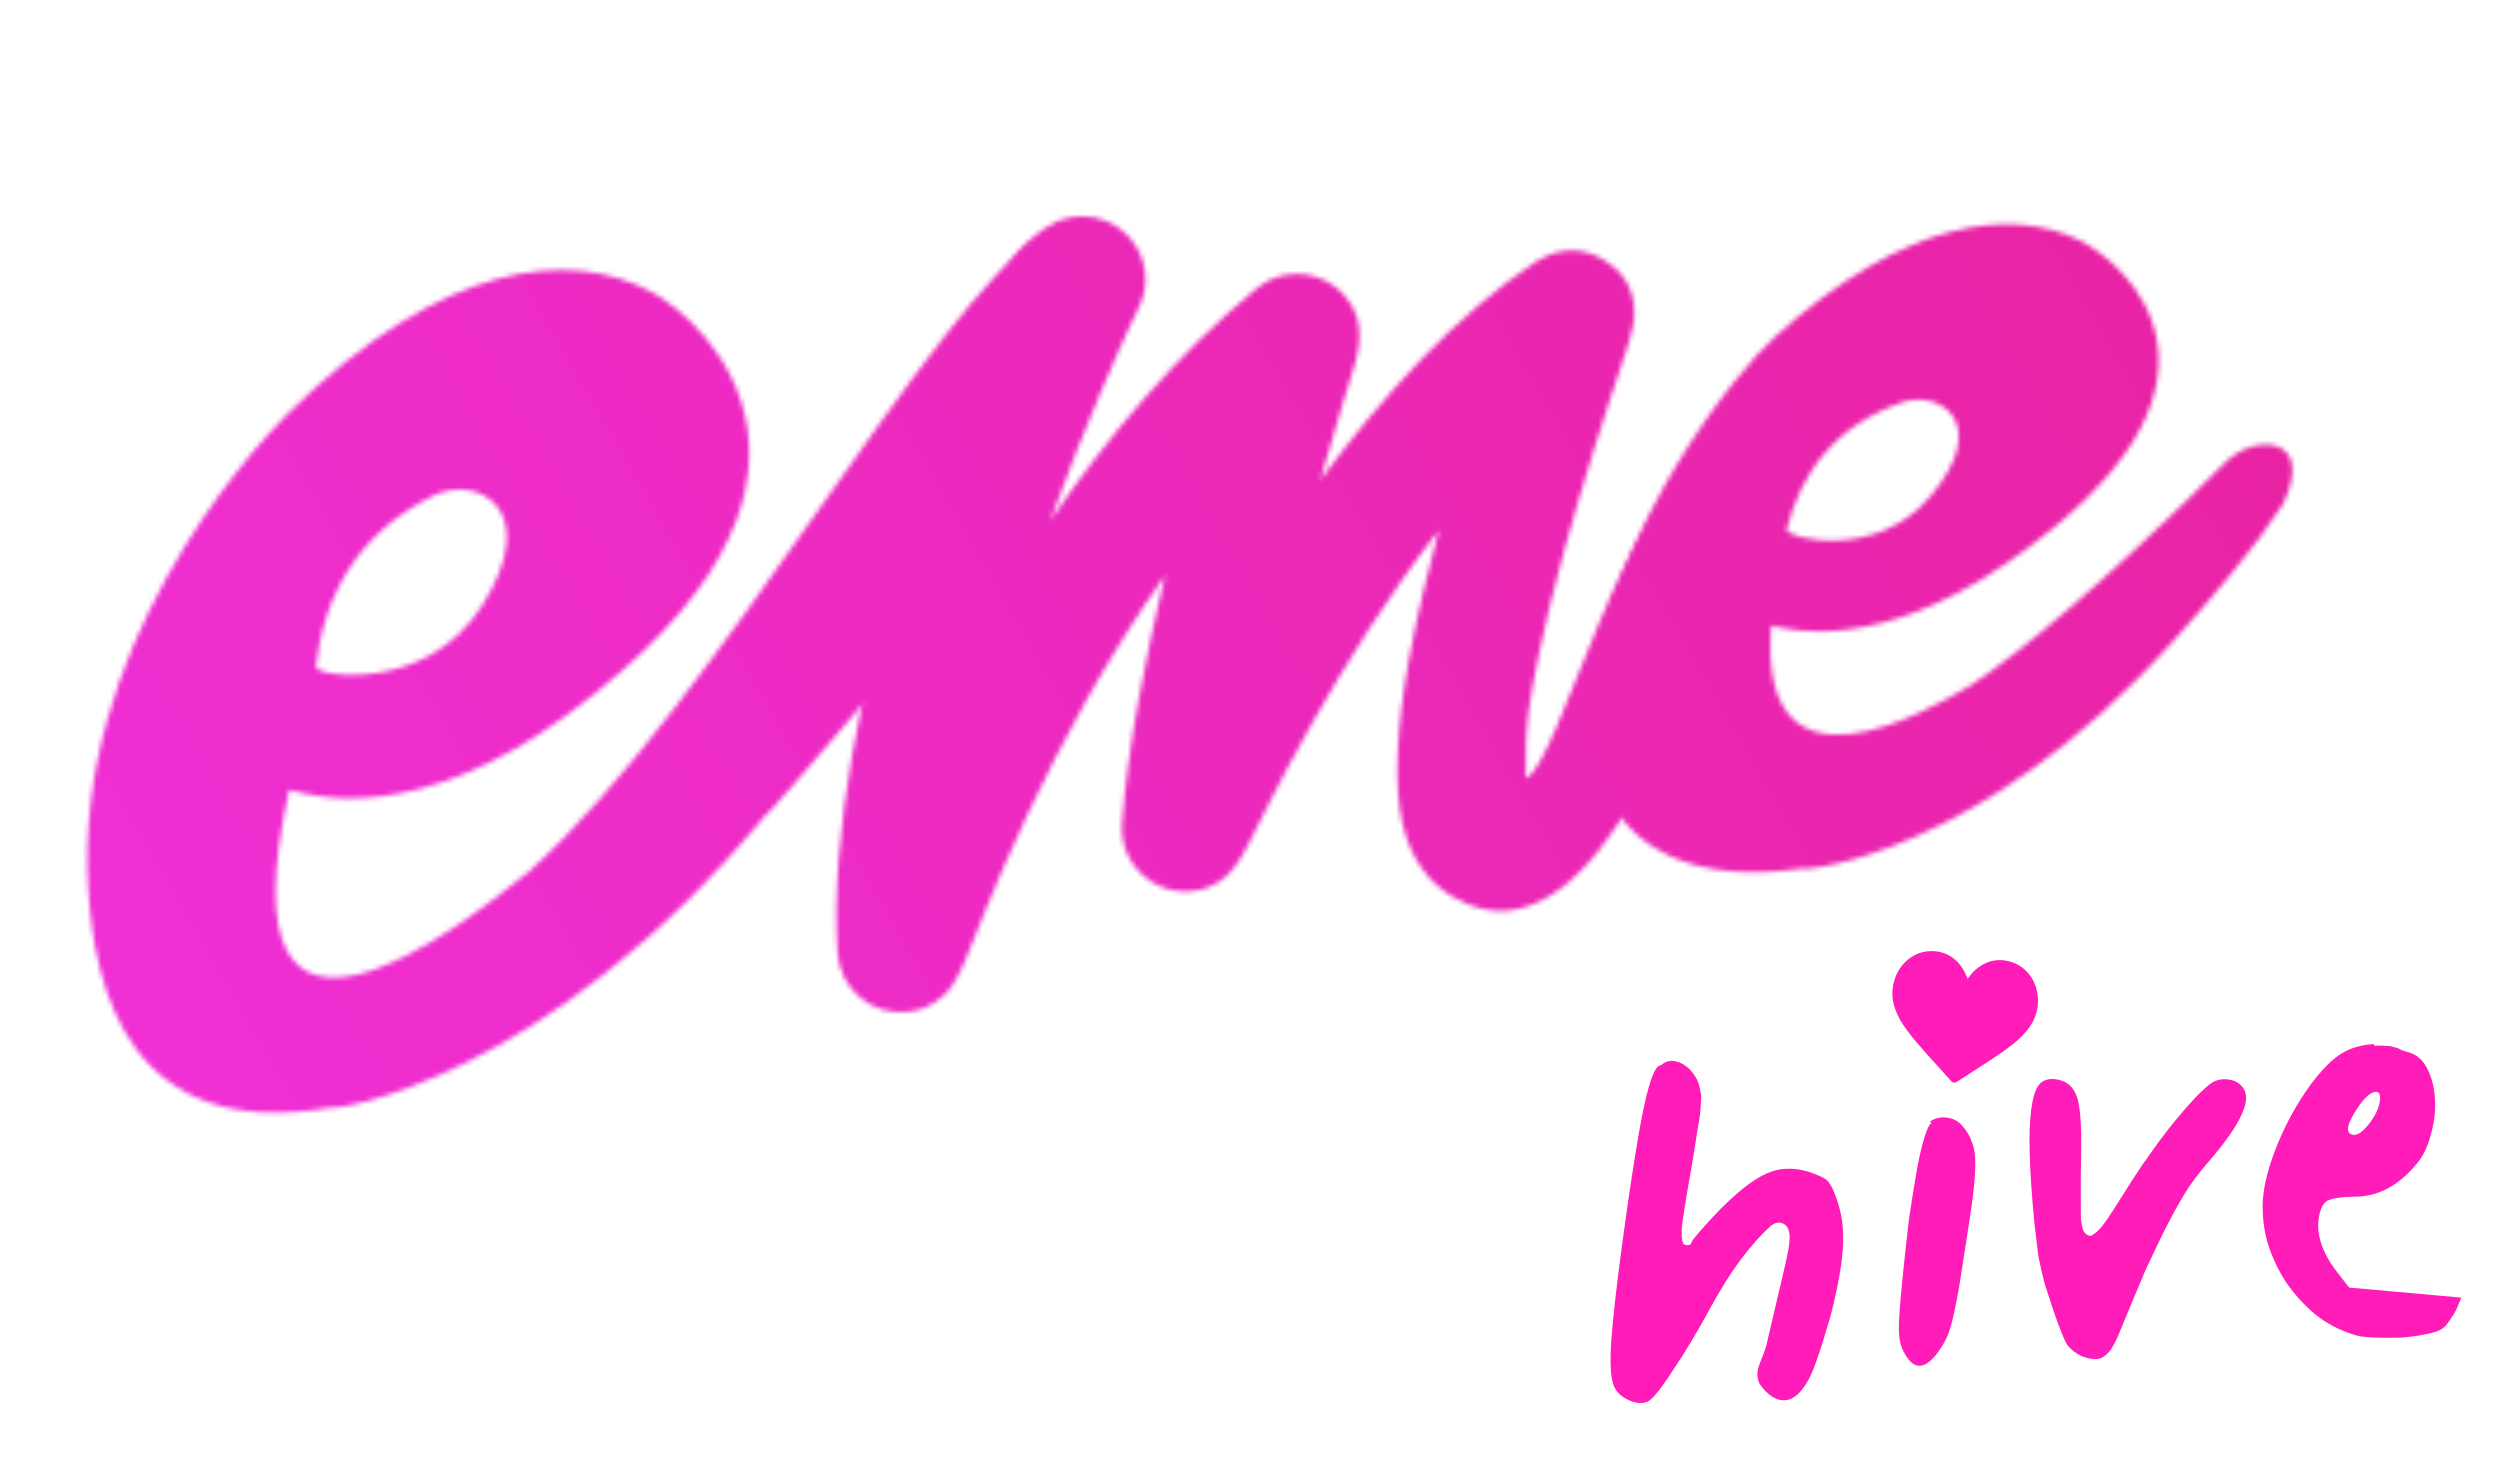
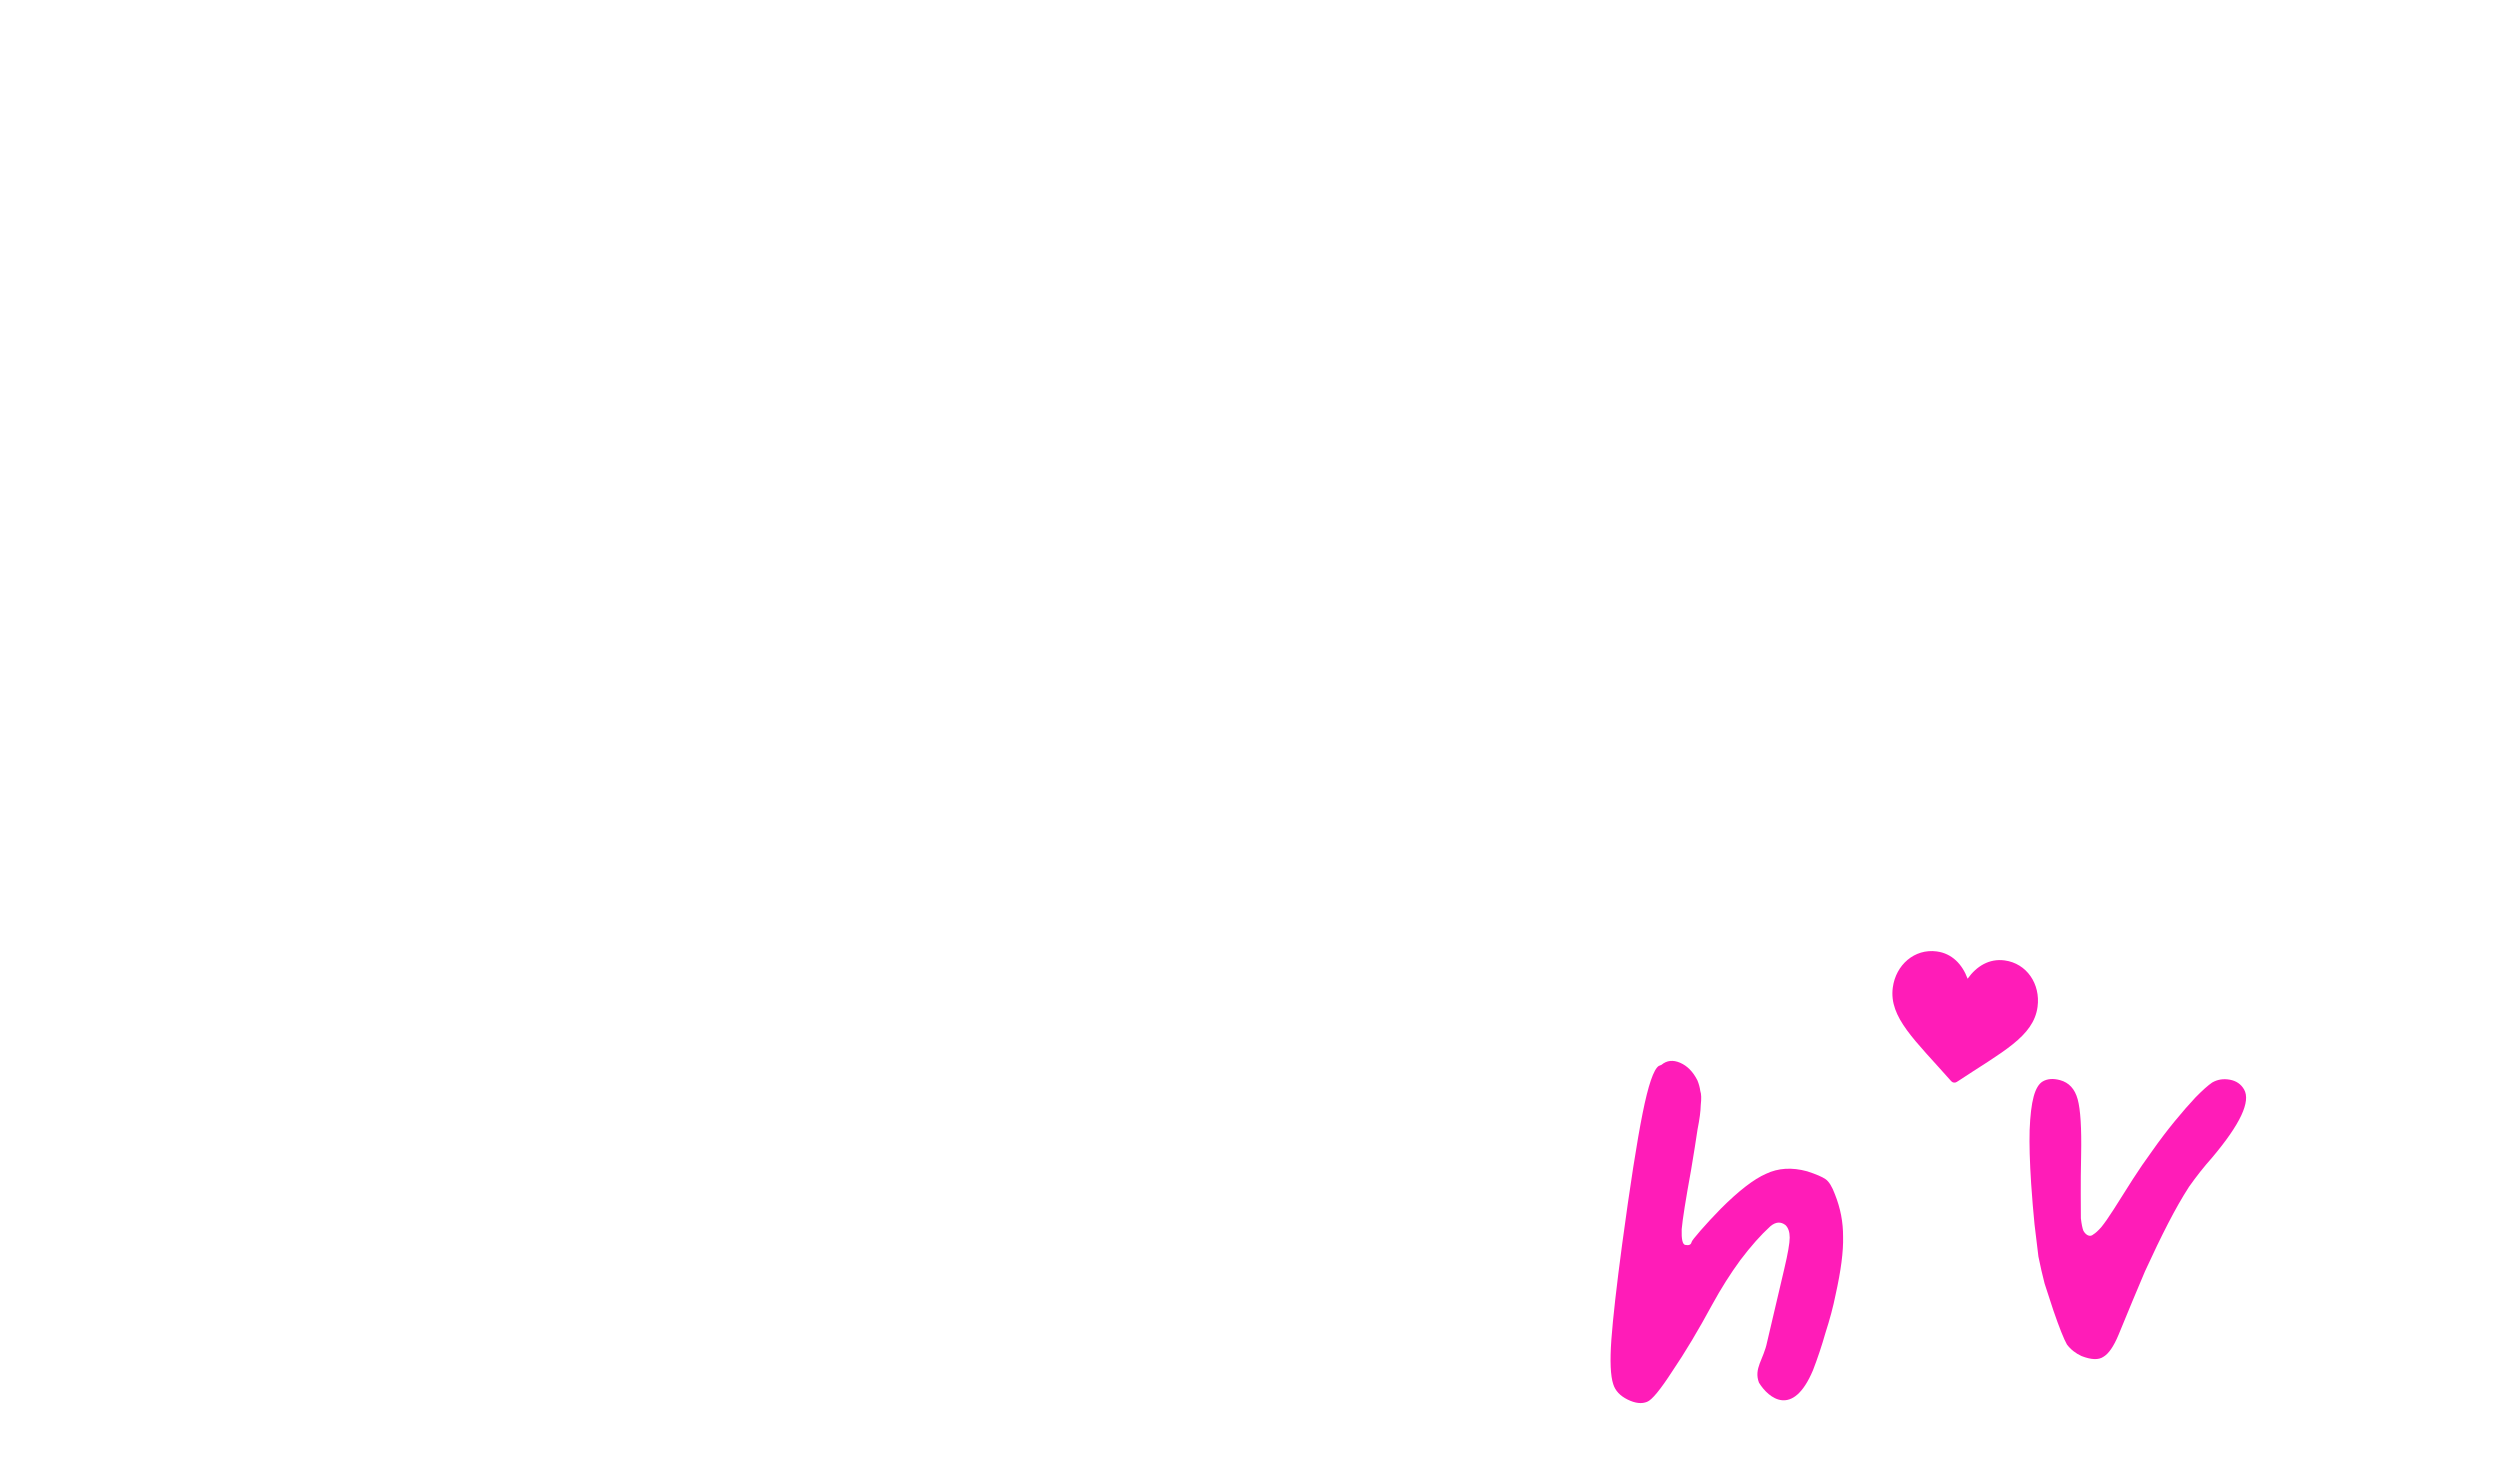
<svg xmlns="http://www.w3.org/2000/svg" width="531" height="314" viewBox="0 0 531 314" fill="none">
  <mask id="mask0" mask-type="alpha" maskUnits="userSpaceOnUse" x="0" y="22" width="498" height="221">
-     <path fill-rule="evenodd" clip-rule="evenodd" d="M247.448 122.243C222.53 157.409 208.821 194.74 204.912 204.264C203.16 208.519 201.299 210.634 200.793 211.126C197.929 213.942 195.007 214.664 192.921 214.917C189.263 215.355 185.579 214.271 182.747 211.918C179.905 209.559 178.161 206.141 177.917 202.459C174.57 151.582 205.739 73.666 213.098 58.033C215.773 52.346 222.148 48.363 222.299 48.263C228.431 44.091 236.791 45.682 240.961 51.806C243.918 56.152 243.978 61.611 241.588 65.908L240.727 67.679C237.9 73.695 230.503 90.078 223.125 110.491C235.155 92.882 249.717 75.434 266.919 61.259C270.271 58.501 274.748 57.535 278.938 58.652C283.13 59.775 286.521 62.859 288.042 66.92C288.095 67.063 289.736 71.021 287.74 77.48C286.591 81.182 283.744 90.231 280.431 101.99C293.526 84.248 309.141 66.926 326.29 55.532C327.079 55.01 327.927 54.569 328.813 54.221C333.726 52.289 337.801 53.303 341.153 55.534C343.168 56.865 347.308 59.926 347.161 67.02C347.157 67.416 346.875 70.006 345.514 74.137C341.891 85.149 328.918 122.9 324.776 150.378C324.025 155.375 323.993 161.388 324.078 165.308C330.818 163.21 346.955 99.499 361.74 101.04C364.536 94.172 375.598 95.182 382.466 97.978C389.335 100.773 382.679 86.255 379.753 93.069C362.384 133.511 347.596 186.941 322.75 192.993C317.108 194.366 312.322 192.617 308.505 190.423C303.6 187.606 299.59 182.474 297.827 174.654C296.022 166.621 296.7 154.155 299.246 140.188C300.848 131.378 303.132 121.857 305.612 112.609C283.965 140.42 268.986 171.856 264.858 179.927C262.688 184.181 260.527 186.079 260.135 186.385C256.462 189.317 252.994 189.482 250.663 189.296C247.709 189.059 245.117 187.965 242.89 186.023C239.707 183.241 238.011 179.132 238.326 174.919C239.498 158.971 243.237 139.874 247.448 122.243Z" fill="#7622FF" />
-     <path fill-rule="evenodd" clip-rule="evenodd" d="M61.15 87.841C94.079 55.331 120.997 52.798 138.223 61.926C150.744 68.562 186.242 103.068 120.884 151.516C88.831 175.277 66.725 169.198 62.255 167.968C61.753 167.83 61.473 167.754 61.427 167.787C45.563 238.689 99.81 195.152 110.42 186.638C111.475 185.791 112.099 185.29 112.178 185.283C132.269 167.336 154.212 136.183 174.077 107.981C192.742 81.482 209.572 57.588 221.307 49.701C221.362 49.664 230.357 91.725 194.74 135.942C194.279 136.52 163.227 173.346 162.648 173.081C115.93 229.572 70.588 236.059 70.299 235.236C27.479 242.686 20.086 210.287 18.751 188.857C15.616 138.571 51.598 97.272 61.15 87.841ZM92.133 105.239C76.166 113.08 68.822 126.258 67.09 141.61C66.853 143.705 90.662 147.366 102.445 128.58C115.42 107.892 101.125 100.824 92.133 105.239Z" fill="#7622FF" />
    <path fill-rule="evenodd" clip-rule="evenodd" d="M441.459 50.931C427.195 44.132 404.716 46.376 376.885 71.651C368.812 78.983 342.91 110.645 336.797 149.769C336.805 149.935 336.814 150.145 336.823 150.395C337.074 156.947 338.372 190.82 382.856 184.46C383.088 185.088 420.755 181.737 461.555 136.205C470.724 125.974 478.905 116.325 484.974 107.002C491.811 92.375 478.783 92.097 472.728 98.159C448.51 122.406 429.052 138.744 418.348 145.723C418.284 145.728 417.894 145.958 417.234 146.344C410.243 150.443 373.057 172.246 376.216 132.891C376.255 132.865 376.487 132.921 376.904 133.021C380.619 133.912 398.988 138.32 425.989 119.757C481.046 81.907 451.828 55.874 441.459 50.931ZM404.019 85.46C389.972 90.295 382.518 100.253 379.489 112.495C379.076 114.166 398.428 119.361 410.144 105.289C423.045 89.792 411.931 82.737 404.019 85.46Z" fill="#7622FF" />
  </mask>
  <g mask="url(#mask0)">
-     <rect x="-0.537" y="-0.35" width="525.718" height="336.215" fill="url(#paint0_linear)" />
-   </g>
-   <path d="M504.215 221.756L504.333 222.125C505.394 222.057 506.21 222.067 506.78 222.156C507.481 222.149 508.051 222.237 508.489 222.423C509.059 222.511 509.555 222.705 509.975 223.004C510.527 223.207 511.25 223.437 512.145 223.693C513.687 224.283 514.895 225.522 515.769 227.41C516.642 229.297 517.12 231.473 517.203 233.938C517.304 236.289 516.988 238.692 516.255 241.146C515.637 243.619 514.615 245.678 513.191 247.324C509.314 251.974 504.871 254.259 499.863 254.179C497.17 254.227 495.315 254.521 494.296 255.063C493.392 255.623 492.797 256.815 492.513 258.638C491.945 262.286 493.266 266.17 496.477 270.29L498.958 273.478L522.793 275.616L521.683 278.246C521.349 278.894 520.882 279.639 520.284 280.48C519.818 281.224 519.321 281.789 518.794 282.174C518.135 282.655 516.964 283.056 515.279 283.378C513.708 283.717 511.919 283.963 509.91 284.117C508.033 284.175 506.107 284.167 504.134 284.093C502.275 284.037 500.793 283.806 499.688 283.4C496.796 282.482 494.154 281.078 491.763 279.188C489.39 277.183 487.346 274.938 485.632 272.453C483.935 269.853 482.616 267.079 481.674 264.13C480.847 261.199 480.493 258.225 480.613 255.208C480.804 251.735 481.842 247.693 483.728 243.083C485.614 238.473 487.969 234.228 490.792 230.348C493.148 227.213 495.297 225.037 497.238 223.822C499.179 222.606 501.504 221.918 504.215 221.756ZM505.454 234.034C505.703 232.438 505.345 231.74 504.379 231.94C503.414 232.14 502.333 233.081 501.137 234.762C498.428 238.66 497.986 240.751 499.81 241.036C500.722 241.178 501.833 240.417 503.143 238.753C504.453 237.089 505.223 235.516 505.454 234.034Z" fill="#FF1CB8" />
+     </g>
  <path d="M469.87 229.926C471.002 229.276 472.251 229.077 473.618 229.328C474.984 229.578 475.992 230.269 476.642 231.402C478.103 233.949 475.84 238.774 469.852 245.877C468.135 247.803 466.5 249.87 464.945 252.078C463.502 254.317 462.025 256.905 460.512 259.842C458.999 262.779 457.366 266.161 455.612 269.989C453.97 273.847 452.09 278.358 449.975 283.522C448.947 285.992 447.867 287.553 446.735 288.202C445.714 288.882 444.176 288.824 442.12 288.028C440.845 287.443 439.811 286.626 439.02 285.575C438.37 284.443 437.41 282.031 436.139 278.34C435.478 276.368 434.857 274.467 434.277 272.637C433.809 270.836 433.37 268.925 432.962 266.902C432.695 264.798 432.418 262.511 432.131 260.043C431.873 257.463 431.635 254.59 431.417 251.423C431.116 246.8 431.008 243.006 431.094 240.041C431.21 236.965 431.494 234.592 431.947 232.921C432.399 231.251 433.05 230.172 433.899 229.685C434.89 229.117 436.109 229.029 437.556 229.421C439.449 229.933 440.696 231.287 441.297 233.482C441.898 235.676 442.142 239.627 442.031 245.334C441.966 248.663 441.94 251.405 441.954 253.56C441.968 255.715 441.976 257.451 441.978 258.766C442.122 260 442.301 260.885 442.514 261.421C442.839 261.987 443.224 262.331 443.67 262.451C444.004 262.542 444.327 262.45 444.64 262.176C445.065 261.933 445.621 261.426 446.307 260.656C447.024 259.774 447.902 258.518 448.942 256.887C449.981 255.256 451.338 253.114 453.013 250.46C454.254 248.525 455.637 246.509 457.161 244.412C458.716 242.204 460.296 240.122 461.901 238.166C463.506 236.21 464.981 234.518 466.324 233.089C467.809 231.579 468.991 230.524 469.87 229.926Z" fill="#FF1CB8" />
-   <path d="M410.328 238.416L409.817 238.326C410.773 237.558 411.942 237.237 413.326 237.363C414.823 237.51 416.002 238.128 416.865 239.217C417.84 240.327 418.512 241.499 418.88 242.736C419.381 243.878 419.602 245.616 419.543 247.948C419.503 250.167 419.189 253.275 418.602 257.271C418.014 261.268 417.187 266.627 416.119 273.351C415.398 277.441 414.763 280.375 414.215 282.153C413.668 283.93 412.856 285.544 411.78 286.995C408.82 291.159 406.308 291.126 404.242 286.896C403.627 285.733 403.319 284.156 403.319 282.164C403.319 280.173 403.558 276.818 404.039 272.1C404.499 267.495 404.956 263.241 405.41 259.338C405.977 255.455 406.521 252.037 407.042 249.083C407.583 246.016 408.127 243.593 408.675 241.815C409.243 239.924 409.794 238.791 410.328 238.416Z" fill="#FF1CB8" />
  <path d="M352.893 226.172L352.316 226.409C351.23 227.133 350.086 230.492 348.885 236.487C347.684 242.482 346.232 251.781 344.531 264.383C343.352 273.206 342.591 279.937 342.251 284.575C341.932 289.1 342.067 292.245 342.655 294.01C343.084 295.39 344.102 296.476 345.708 297.269C347.314 298.061 348.694 298.22 349.848 297.745C350.866 297.361 352.654 295.189 355.212 291.231C357.884 287.295 360.713 282.567 363.702 277.048C365.558 273.655 367.539 270.522 369.644 267.649C371.885 264.686 374.013 262.289 376.027 260.457C377.158 259.507 378.233 259.428 379.251 260.22C379.839 260.809 380.133 261.691 380.132 262.868C380.132 264.044 379.747 266.261 378.976 269.519C377.413 276.148 376.201 281.317 375.34 285.027C374.592 288.76 372.451 290.632 373.606 293.681C375.656 297.02 380.819 301.167 385.078 291.038C386.051 288.527 386.935 285.88 387.728 283.097C388.656 280.224 389.37 277.543 389.868 275.055C391.024 269.874 391.557 265.745 391.468 262.668C391.491 259.613 390.916 256.615 389.74 253.674C389.13 252.022 388.463 250.947 387.739 250.449C387.015 249.951 385.714 249.396 383.837 248.785C380.601 247.901 377.683 248.081 375.08 249.325C372.501 250.455 369.298 252.931 365.473 256.754C363.844 258.427 362.418 259.965 361.196 261.368C359.973 262.77 359.34 263.584 359.294 263.811C359.181 264.376 358.728 264.58 357.937 264.421C357.371 264.308 357.123 263.199 357.191 261.095C357.373 259.013 358.042 254.794 359.198 248.437C359.787 244.908 360.241 242.057 360.558 239.885C360.989 237.736 361.216 236.016 361.239 234.727C361.398 233.347 361.364 232.34 361.138 231.706C361.048 230.982 360.844 230.235 360.528 229.466C359.601 227.633 358.38 226.388 356.864 225.732C355.348 225.075 354.025 225.222 352.893 226.172Z" fill="#FF1CB8" />
  <path d="M414.438 229.643C406.764 220.938 401.186 216.127 402.029 209.761C402.666 204.947 406.636 201.456 411.357 202.082C414.633 202.515 416.799 204.84 417.923 207.88C419.8 205.238 422.496 203.556 425.772 203.99C430.493 204.615 433.417 209.019 432.78 213.833C431.937 220.198 425.308 223.387 415.624 229.8C415.245 230.051 414.738 229.984 414.438 229.643Z" fill="#FF1CB8" />
  <defs>
    <linearGradient id="paint0_linear" x1="867.948" y1="-164.89" x2="-0.537" y2="335.865" gradientUnits="userSpaceOnUse">
      <stop stop-color="#E11771" />
      <stop offset="1" stop-color="#F131DE" />
    </linearGradient>
  </defs>
</svg>